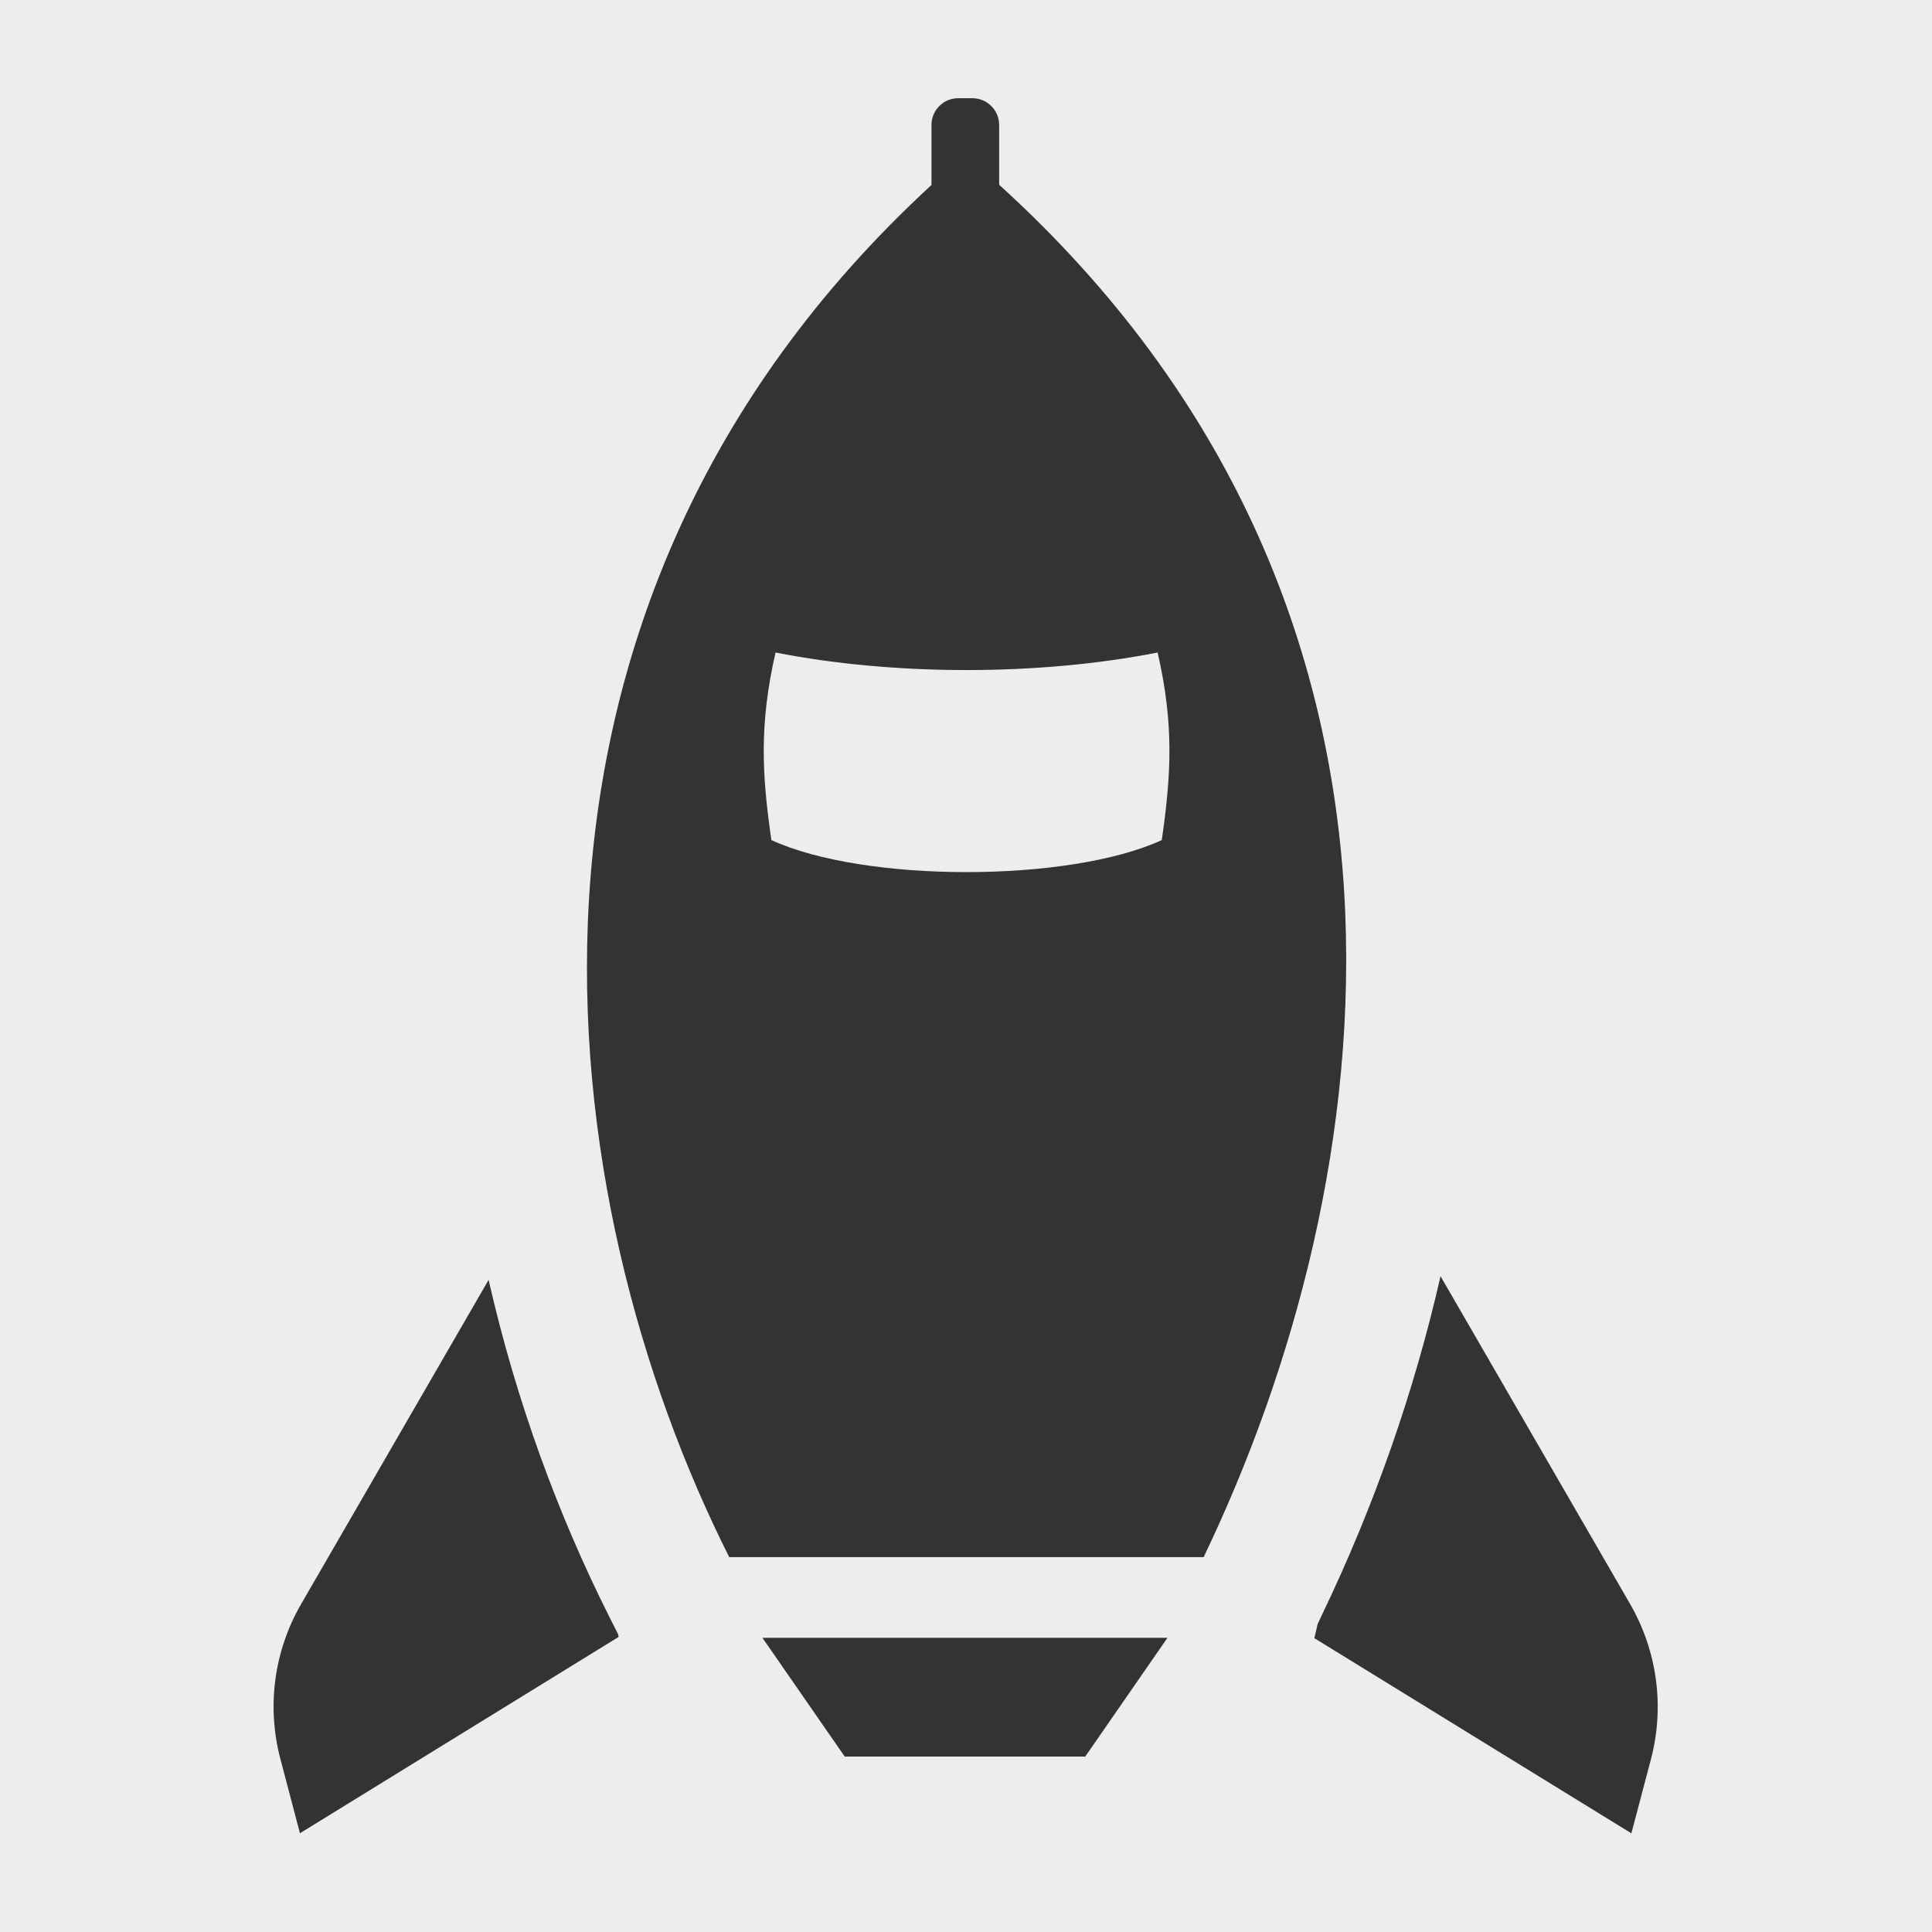
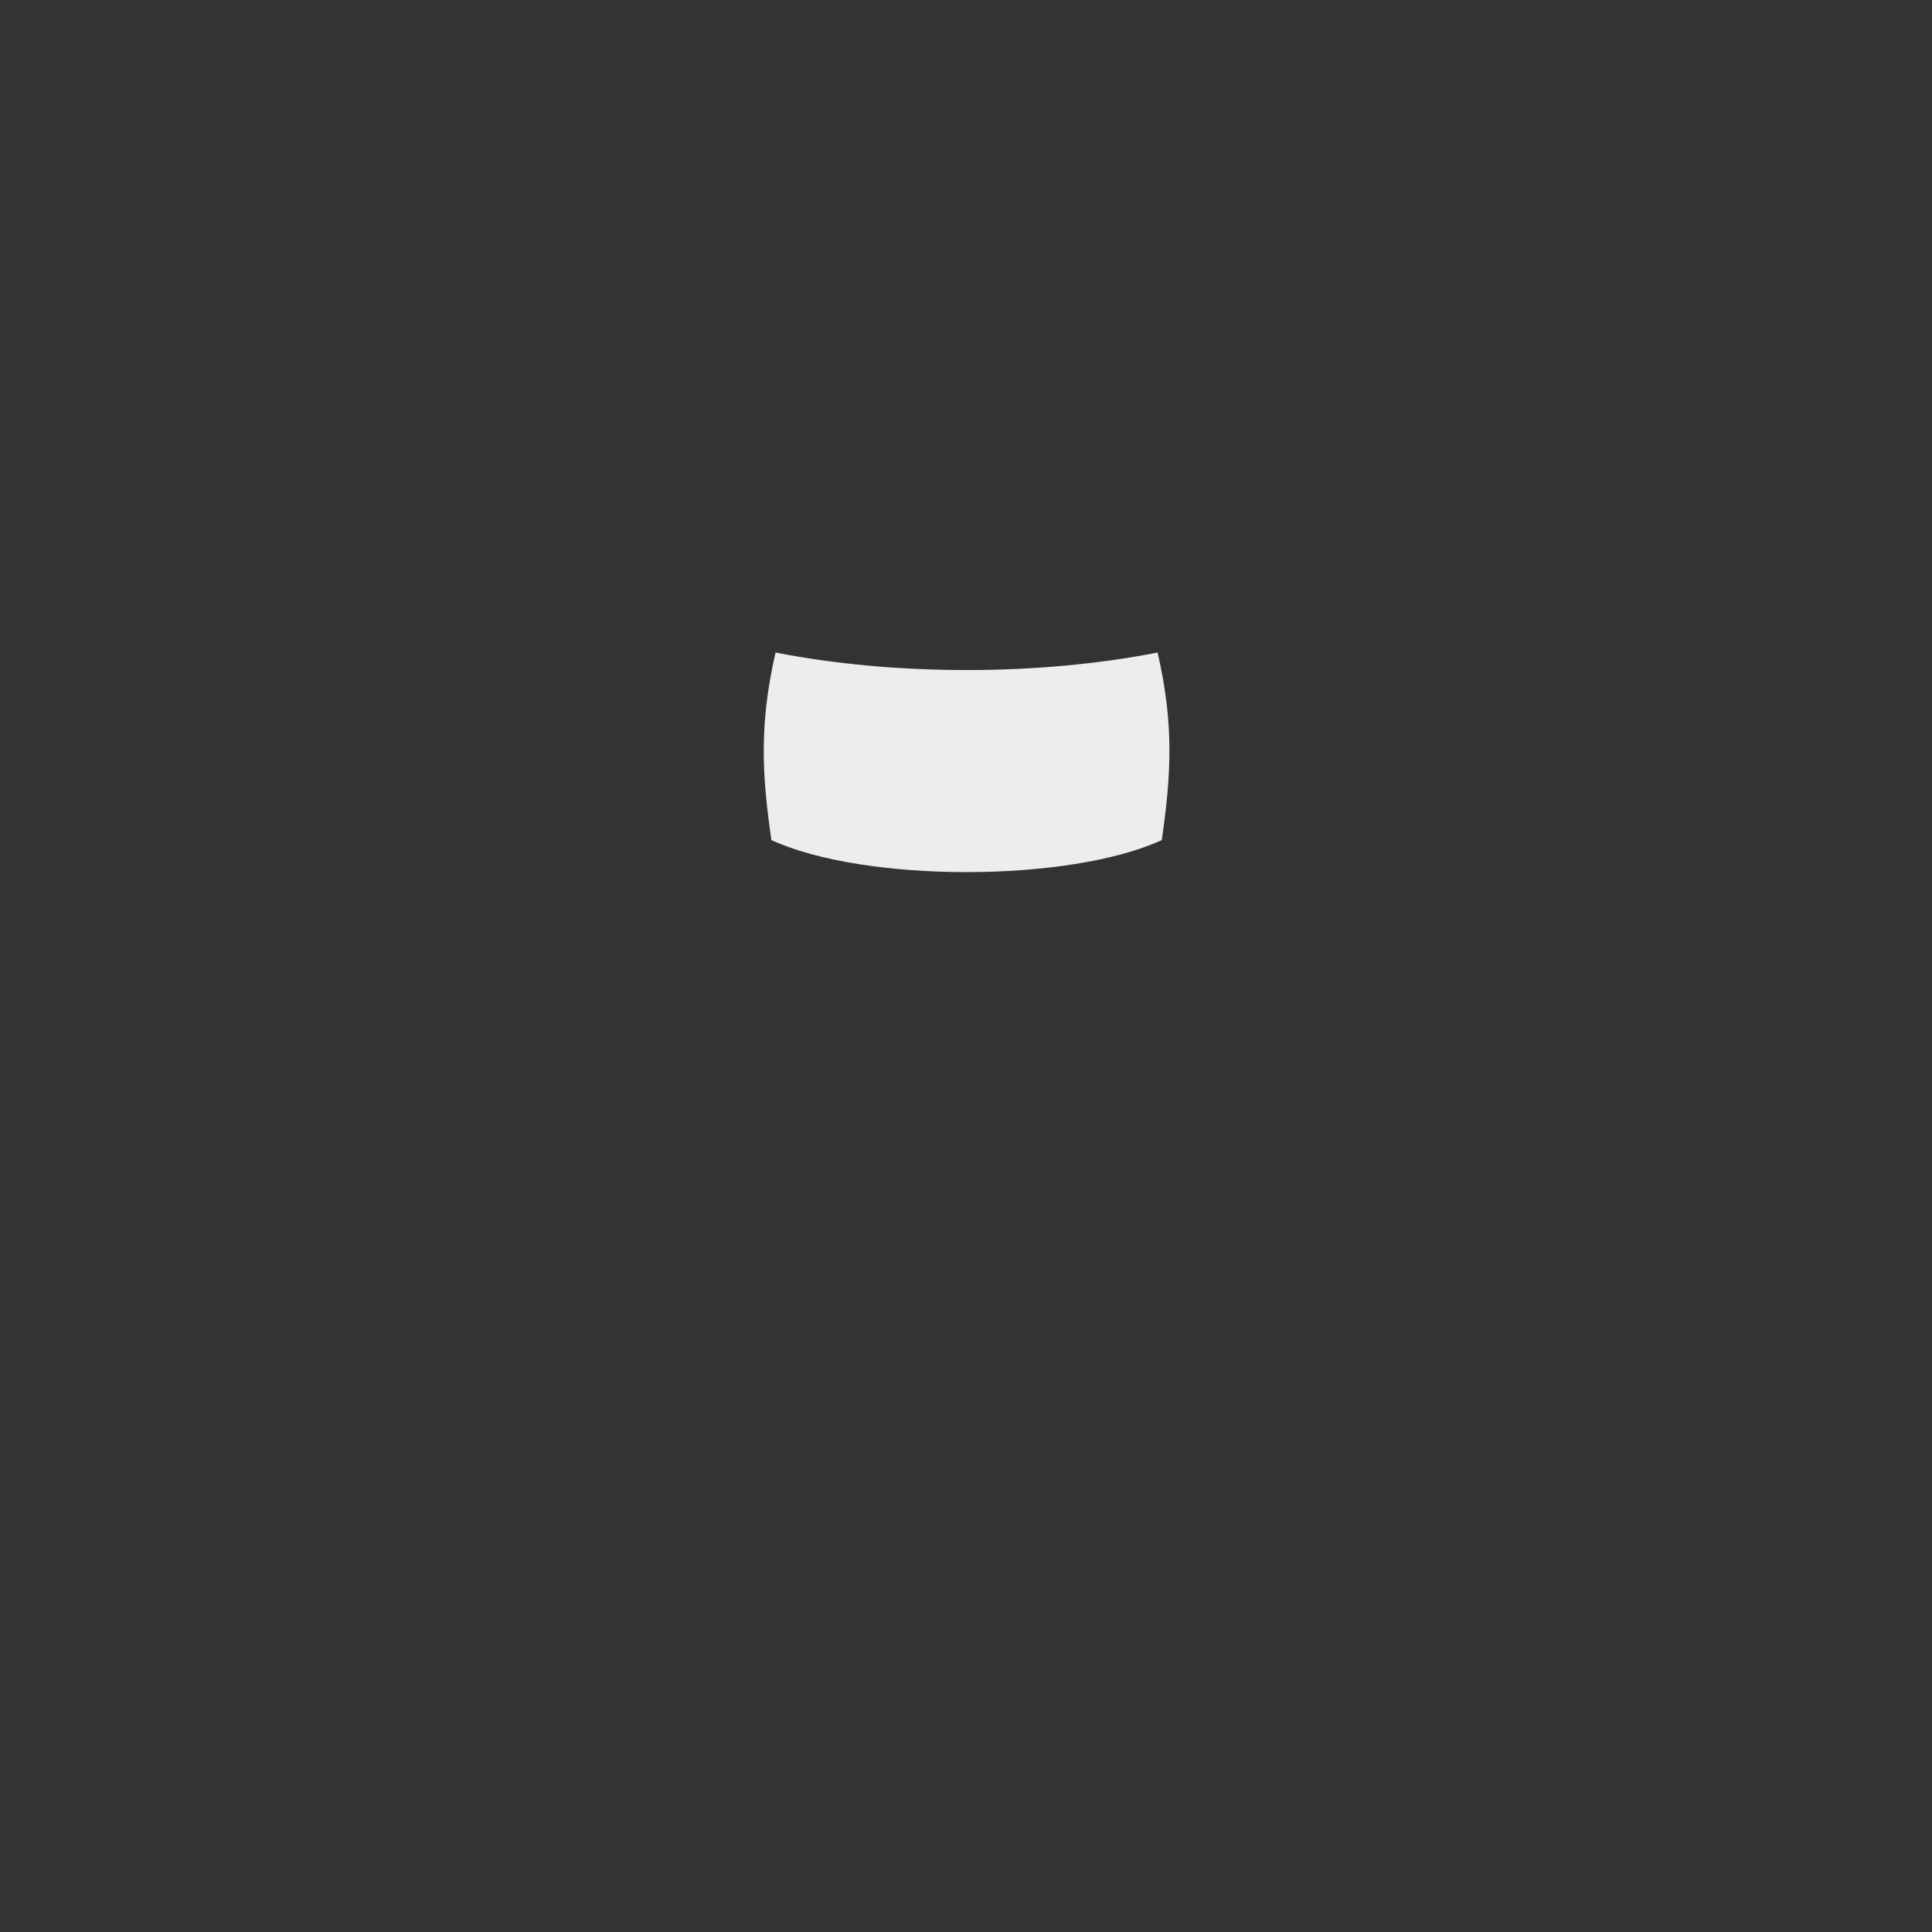
<svg xmlns="http://www.w3.org/2000/svg" version="1.1" id="resources_navbar" x="0px" y="0px" width="28.347px" height="28.347px" viewBox="0 0 28.347 28.347" enable-background="new 0 0 28.347 28.347" xml:space="preserve">
  <rect x="0" y="0" width="28.347" height="28.347" fill="#333333" stroke="none" />
  <g>
    <path fill-rule="evenodd" clip-rule="evenodd" fill="#ECEDED" d="M11.379,9.574c-0.243,1.062-0.198,1.799-0.061,2.752   c1.361,0.626,4.362,0.627,5.728,0c0.137-0.953,0.183-1.689-0.061-2.752C15.237,9.917,13.125,9.917,11.379,9.574z" />
-     <path fill-rule="evenodd" clip-rule="evenodd" fill="#ECEDED" d="M-0.001,0v28.348h28.348V0H-0.001z M4.401,26.898l-0.287-1.09   c-0.203-0.77-0.094-1.588,0.307-2.277l2.748-4.752c0.406,1.785,1.025,3.461,1.772,4.945l0.127,0.252   c0.006,0.02,0.009,0.035,0.01,0.041L4.401,26.898z M15.923,25.773h-3.529l-1.207-1.742h5.942L15.923,25.773z M10.7,22.848   C8.072,17.625,6.854,8.989,13.667,2.714v-0.88c0-0.217,0.175-0.393,0.392-0.393h0.208c0.217,0,0.393,0.176,0.393,0.393v0.877   c6.86,6.225,5.634,14.652,3,20.136H10.7z M24.224,25.809l-0.288,1.09l-4.651-2.863c0.011-0.045,0.026-0.115,0.047-0.205   l0.065-0.139c0.772-1.607,1.355-3.283,1.739-4.967l2.78,4.807C24.315,24.221,24.426,25.039,24.224,25.809z" />
  </g>
</svg>